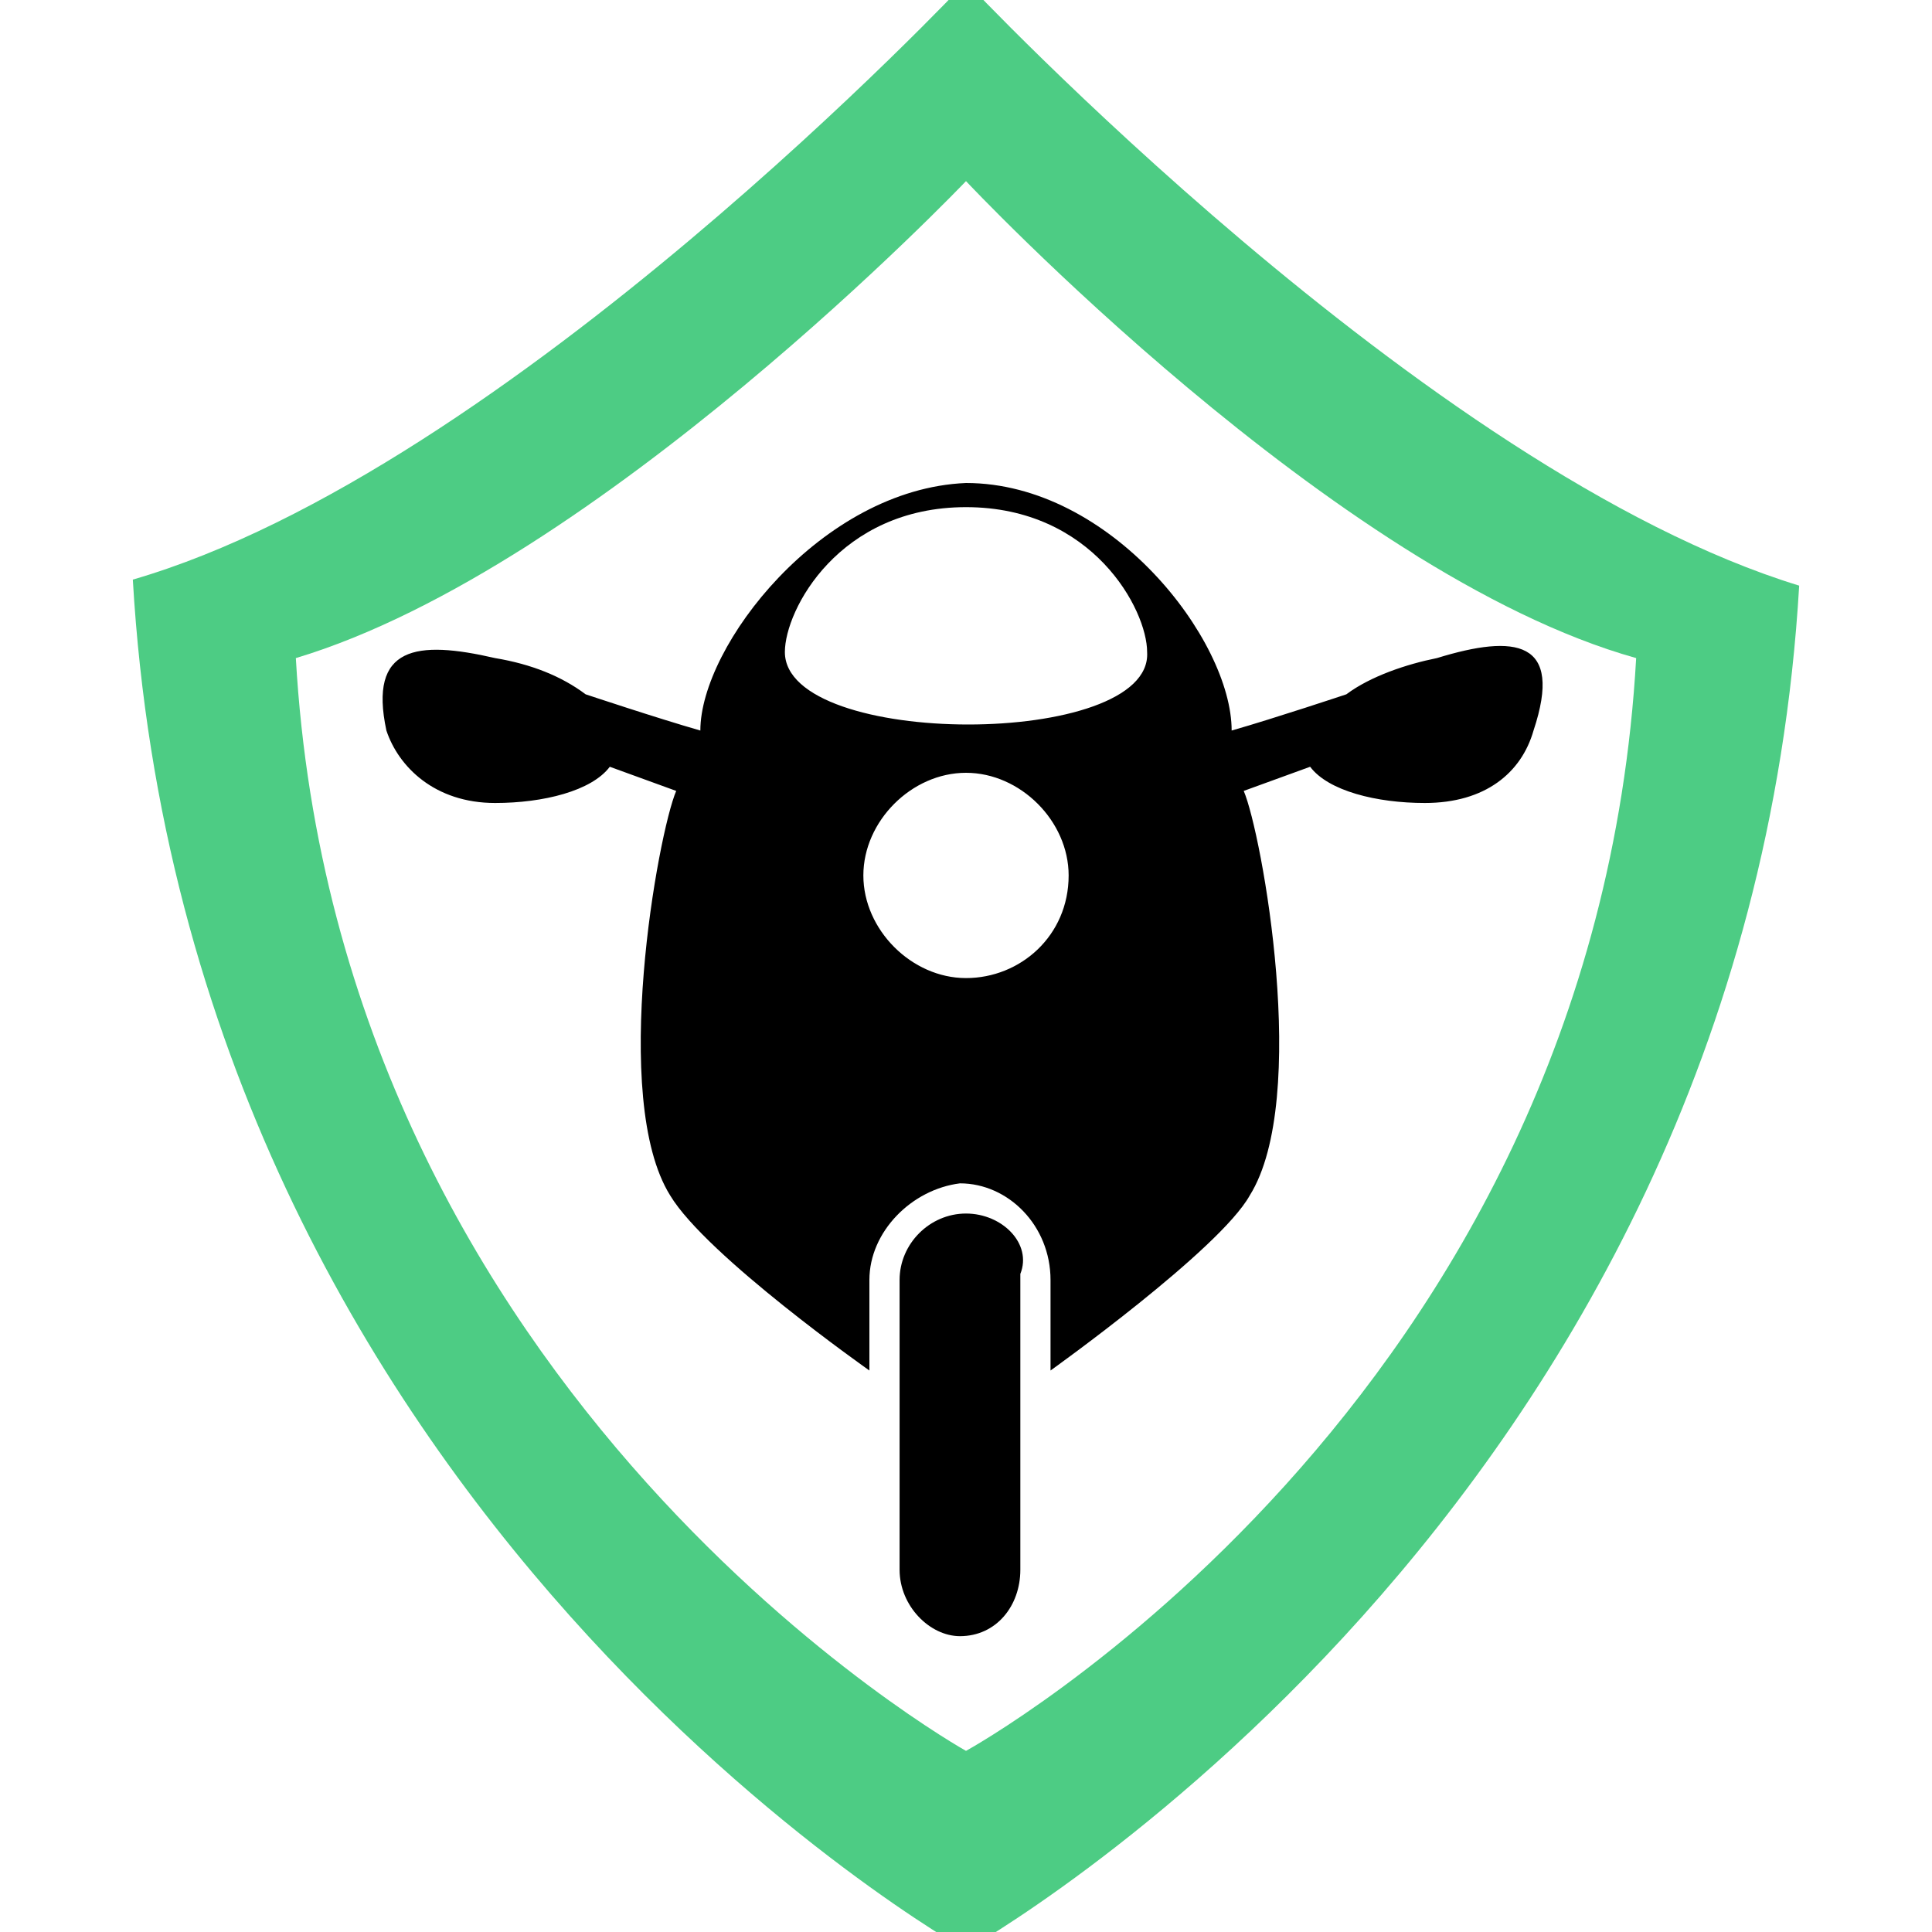
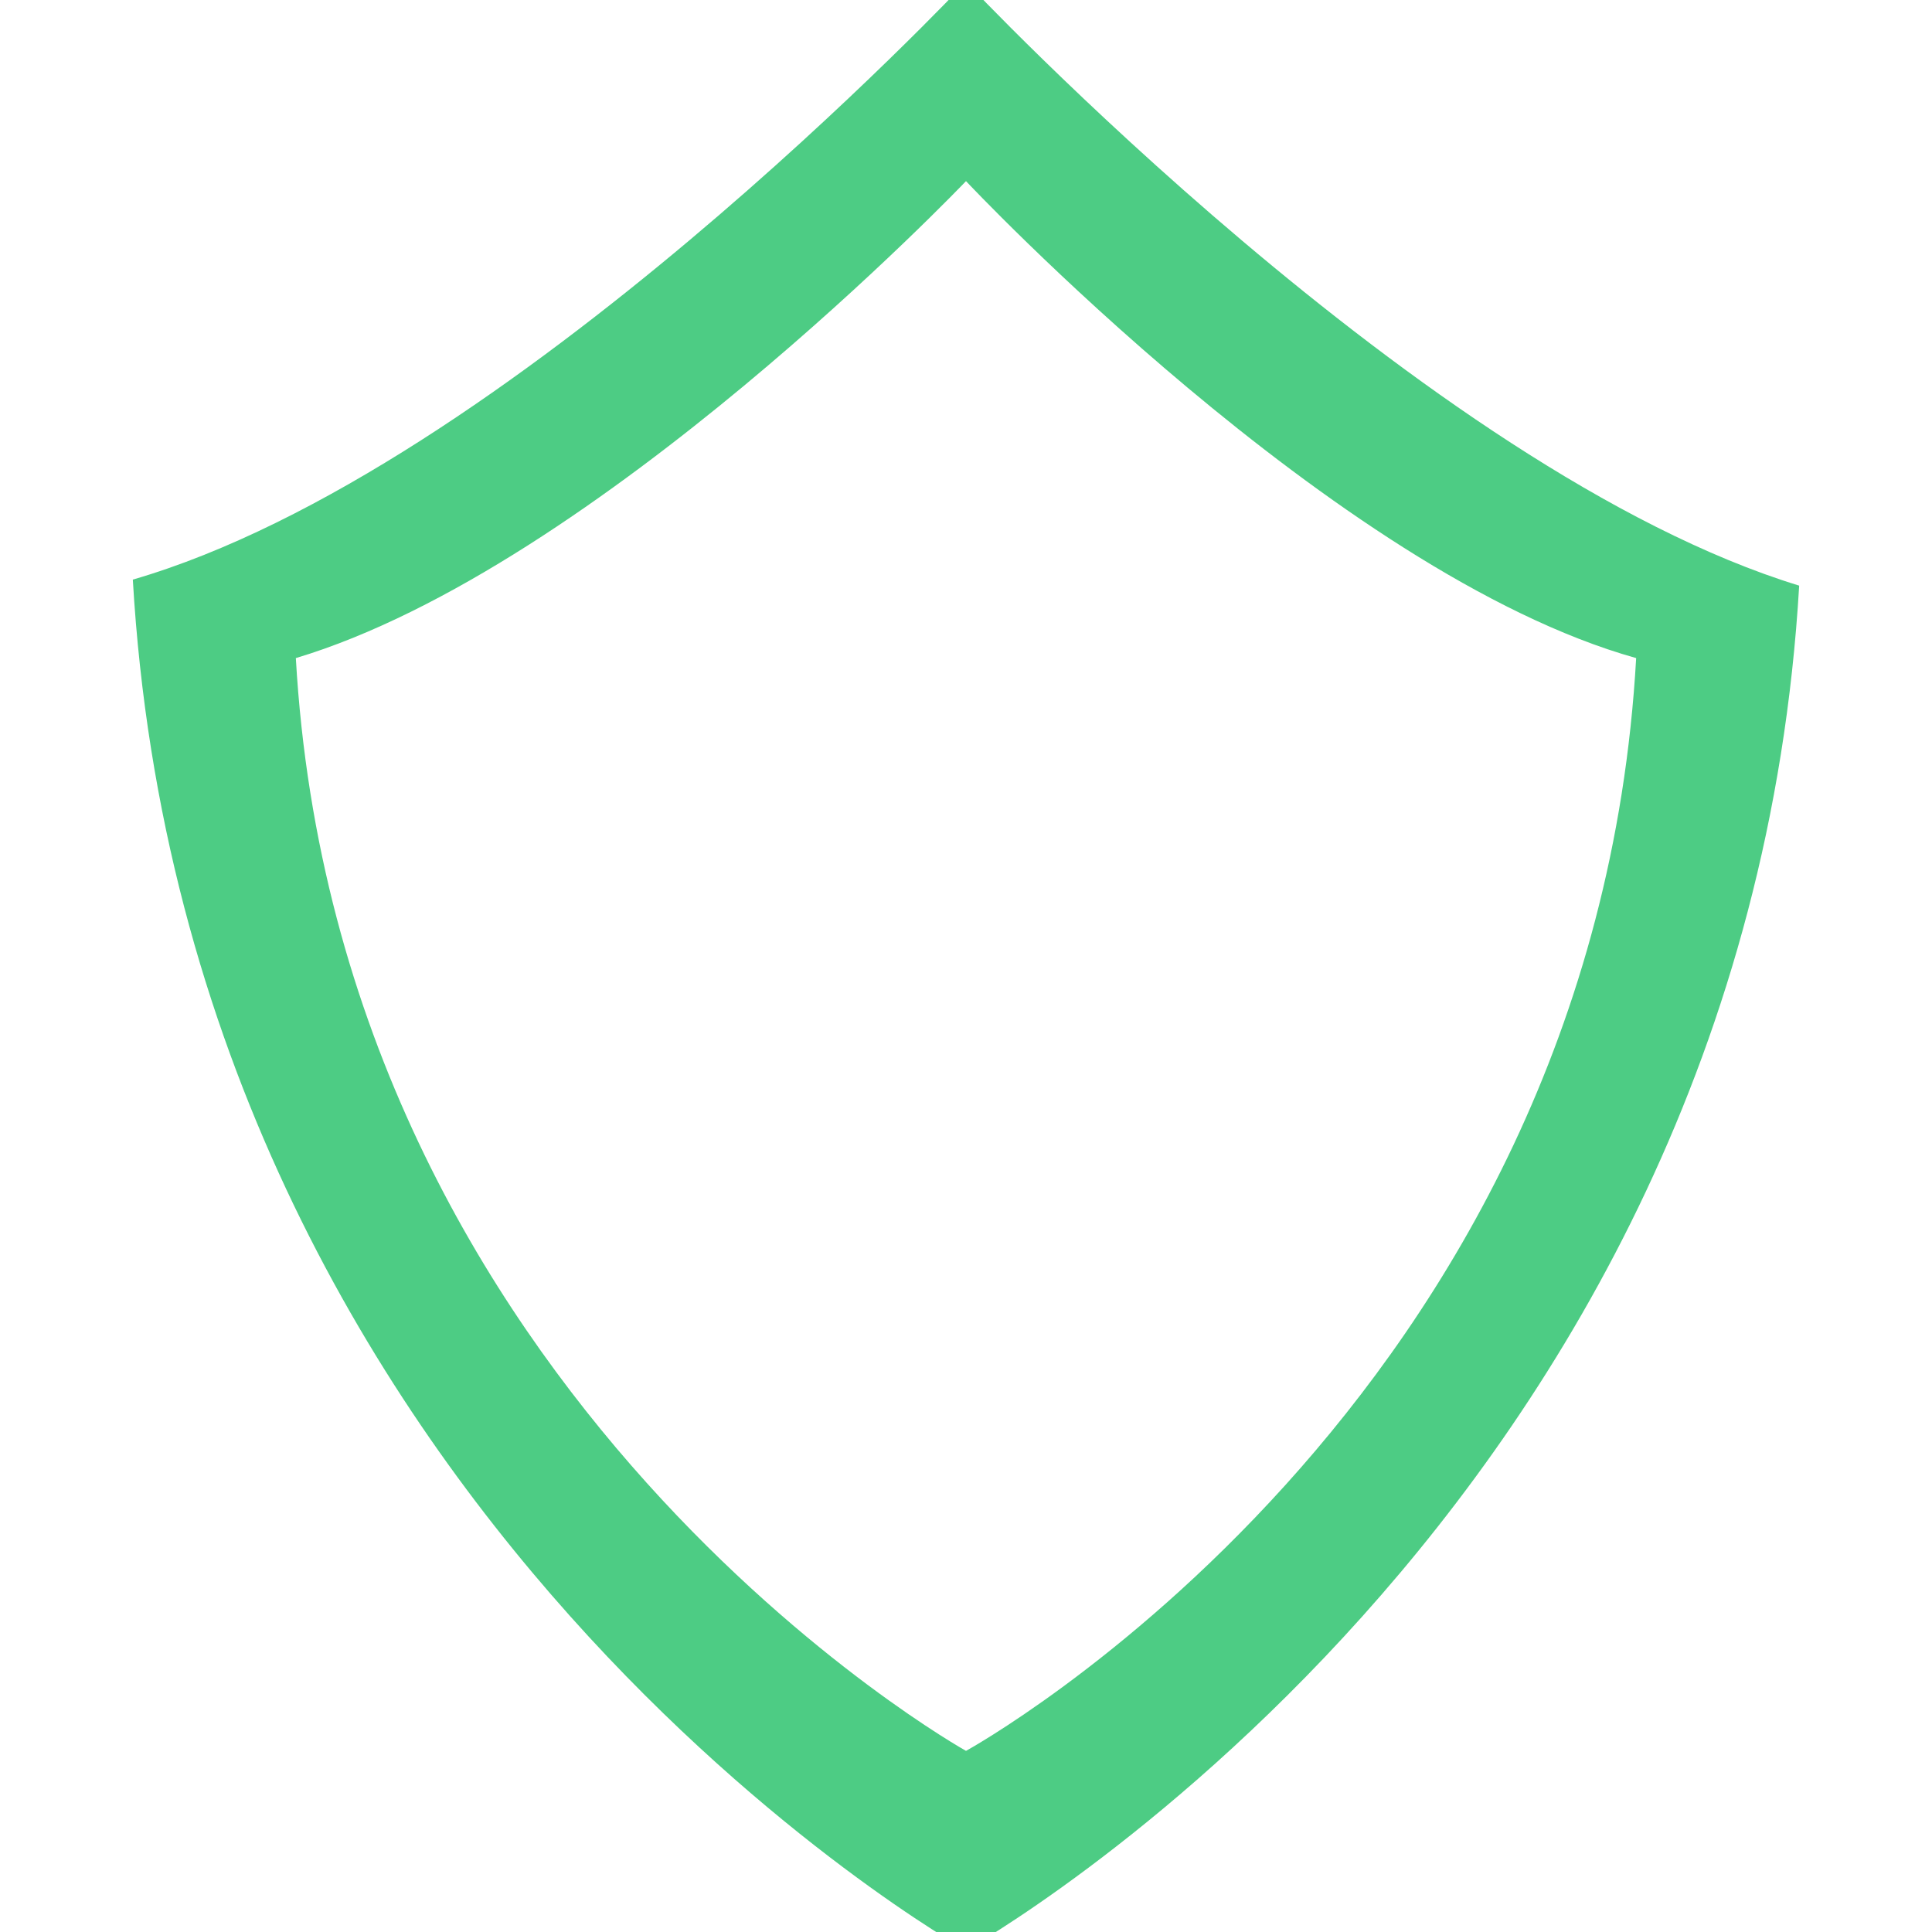
<svg xmlns="http://www.w3.org/2000/svg" version="1.1" id="Layer_1" x="0px" y="0px" width="32px" height="32px" viewBox="0 0 32 32" style="enable-background:new 0 0 32 32;" xml:space="preserve">
  <style type="text/css">
	.st0{fill:#4DCC84;}
</style>
  <g>
    <g>
      <g>
        <path class="st0" d="M16-0.3c0,0-7.6,8.1-13.8,9.9C3.1,25.1,16,32.3,16,32.3s12.9-7.2,13.8-22.6C23.6,7.8,16-0.3,16-0.3z M16,29     c0,0-10.4-5.8-11.1-18.1C9.9,9.4,16,3,16,3s6.1,6.5,11.1,7.9C26.4,23.3,16,29,16,29z" />
      </g>
    </g>
    <g>
-       <path d="M16,20.1L16,20.1C16,20.1,16,20.1,16,20.1C16,20.1,16,20.1,16,20.1L16,20.1c-0.6,0-1.1,0.5-1.1,1.1V26    c0,0.6,0.5,1.1,1,1.1v0c0,0,0,0,0,0c0,0,0,0,0,0v0c0.6,0,1-0.5,1-1.1v-4.9C17.1,20.6,16.6,20.1,16,20.1z" />
-       <path d="M23.8,10.9c-0.5,0.1-1.1,0.3-1.5,0.6c0,0-1.2,0.4-1.9,0.6c0,0,0,0,0,0c0-1.5-2-4.1-4.4-4.1v0c0,0,0,0,0,0c0,0,0,0,0,0v0    c-2.4,0.1-4.4,2.7-4.4,4.1c0,0,0,0,0,0c-0.7-0.2-1.9-0.6-1.9-0.6c-0.4-0.3-0.9-0.5-1.5-0.6c-1.3-0.3-2.1-0.2-1.8,1.2    c0.2,0.6,0.8,1.2,1.8,1.2c0.8,0,1.6-0.2,1.9-0.6l1.1,0.4c-0.3,0.7-1.1,5.1-0.1,6.7c0.6,1,3.3,2.9,3.3,2.9v-1.5    c0-0.8,0.7-1.5,1.5-1.6c0.8,0,1.5,0.7,1.5,1.6v1.5c0,0,2.8-2,3.3-2.9c1-1.6,0.2-6-0.1-6.7l1.1-0.4c0.3,0.4,1.1,0.6,1.9,0.6    c1,0,1.6-0.5,1.8-1.2C25.9,10.6,25.1,10.5,23.8,10.9z M16,16.2c-0.9,0-1.7-0.8-1.7-1.7c0-0.9,0.8-1.7,1.7-1.7    c0.9,0,1.7,0.8,1.7,1.7C17.7,15.5,16.9,16.2,16,16.2z M13,10.8c0-0.7,0.9-2.4,3-2.4c2.1,0,3,1.7,3,2.4C19.1,12.4,13,12.4,13,10.8z    " />
-     </g>
+       </g>
  </g>
</svg>